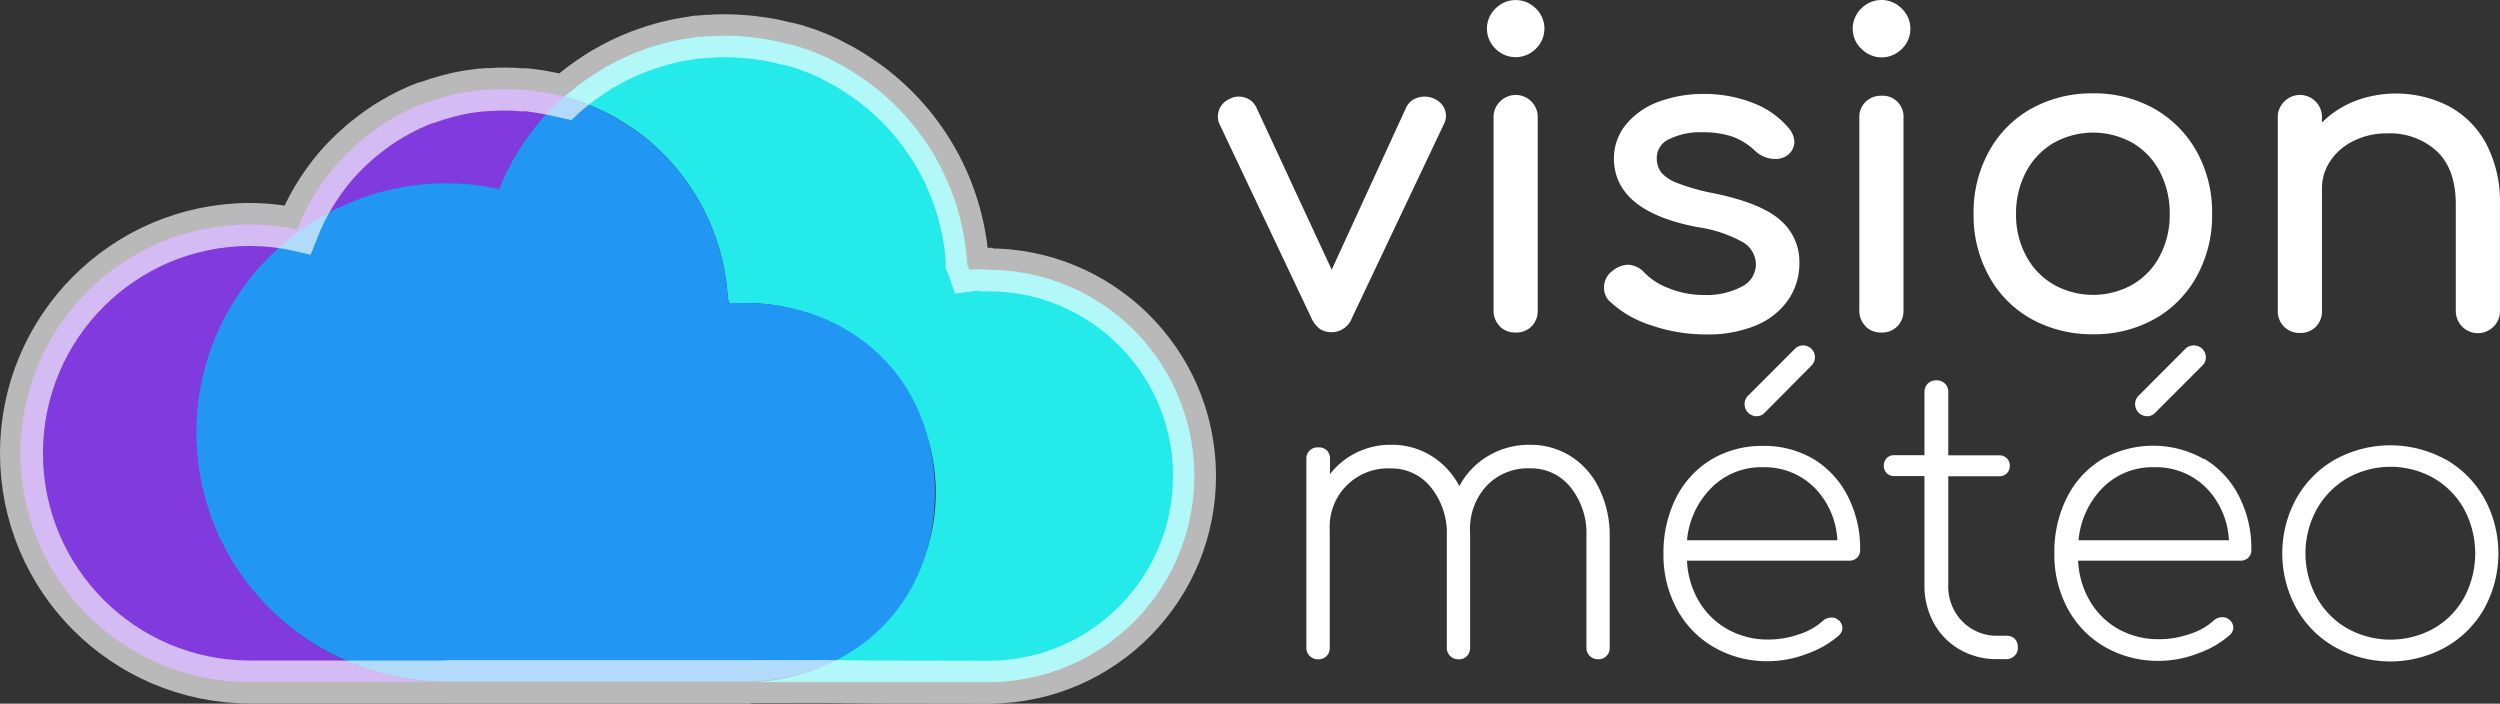
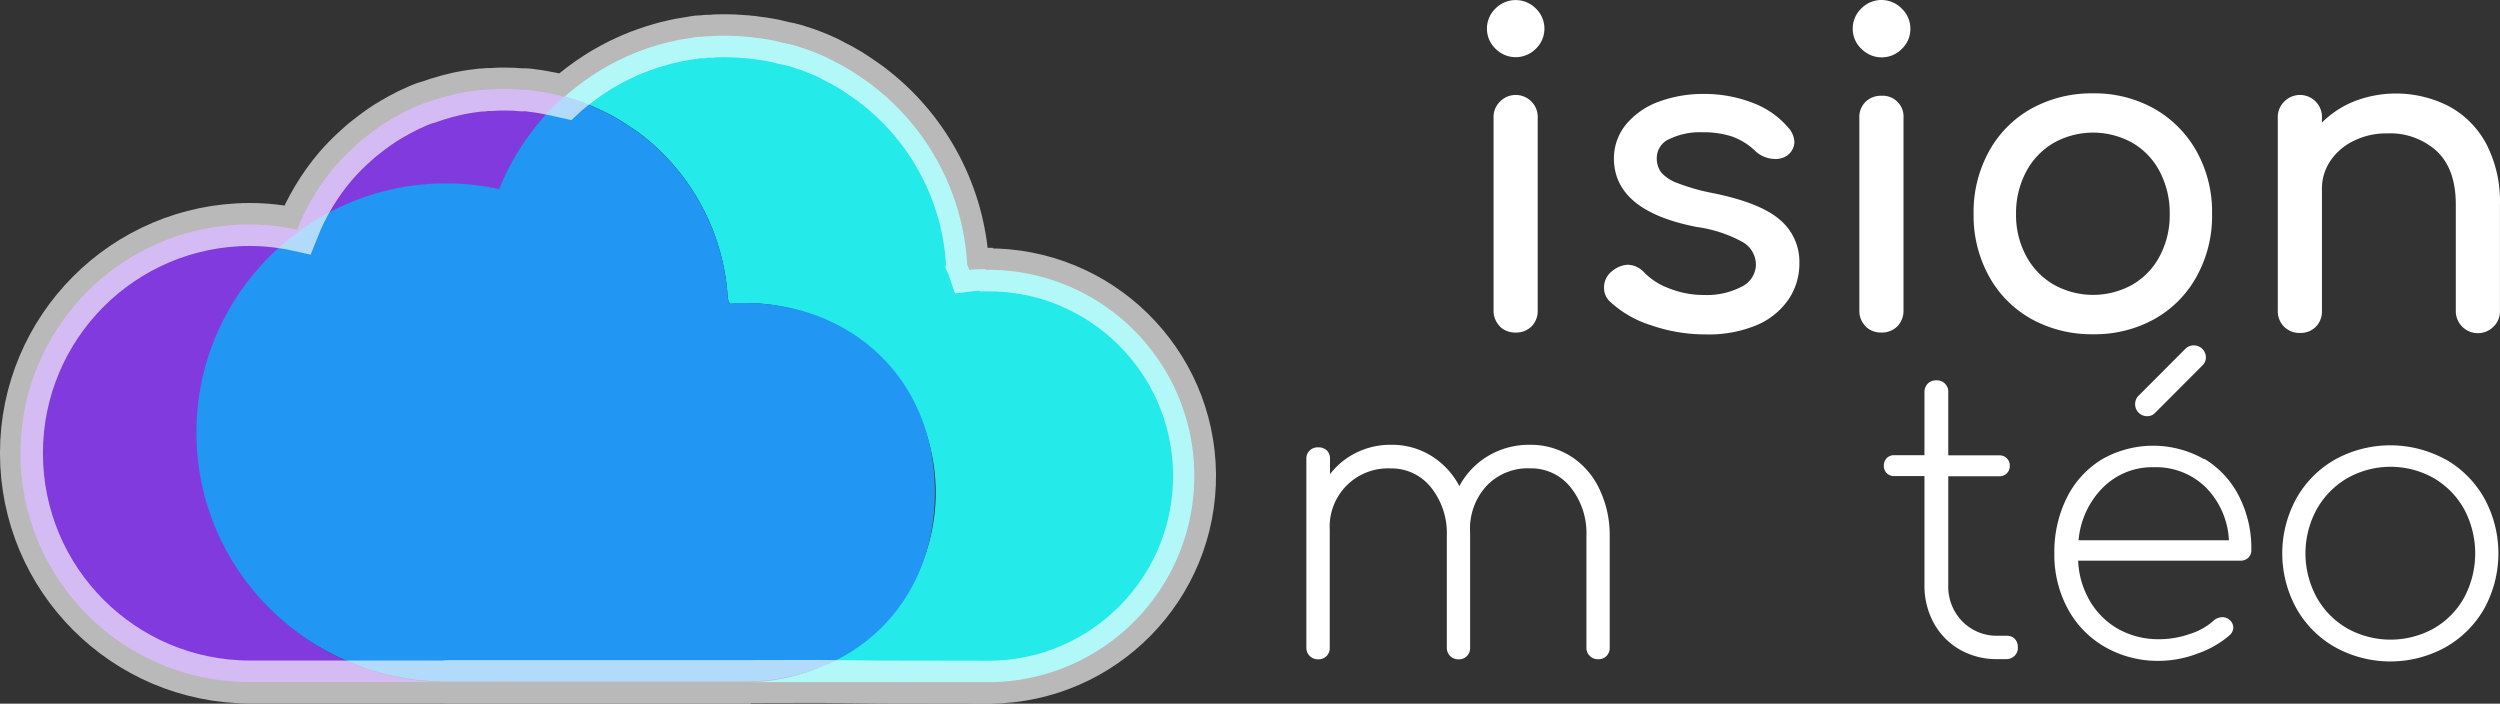
<svg xmlns="http://www.w3.org/2000/svg" xmlns:ns1="http://www.inkscape.org/namespaces/inkscape" xmlns:ns2="http://sodipodi.sourceforge.net/DTD/sodipodi-0.dtd" ns1:version="1.1.1 (c3084ef, 2021-09-22)" height="81.909" width="291.015" ns2:docname="Logo_2lignes_Blanc_Bord.svg" id="svg1473" version="1.1" viewBox="0 0 291.015 81.909">
  <rect x="0" y="0" width="291.015" height="81.909" fill="#333333" stroke="none" />
  <ns2:namedview ns1:current-layer="svg1473" ns1:window-maximized="0" ns1:window-y="25" ns1:window-x="0" ns1:cy="22.418007" ns1:cx="122.60713" ns1:zoom="1.8065834" showgrid="false" id="namedview1475" ns1:window-height="783" ns1:window-width="1310" ns1:pageshadow="2" ns1:pageopacity="0" guidetolerance="10" gridtolerance="10" objecttolerance="10" borderopacity="1" bordercolor="#666666" pagecolor="#282894" ns1:pagecheckerboard="1" />
  <defs id="defs1431">
    <marker style="overflow:visible" id="Arrow1Lstart" refX="0" refY="0" orient="auto" ns1:stockid="Arrow1Lstart" ns1:isstock="true">
      <path transform="matrix(0.8,0,0,0.8,10,0)" style="fill:context-stroke;fill-rule:evenodd;stroke:context-stroke;stroke-width:1pt" d="M 0,0 5,-5 -12.5,0 5,5 Z" id="path1613" />
    </marker>
    <style id="style1429">.cls-1{fill:#ff1515;}.cls-2{fill:#813add;}.cls-3{fill:#24eaea;}.cls-4{fill:#2196f3;}.cls-5{fill:#fff;}</style>
  </defs>
  <g transform="translate(2.379,-5.993)" data-name="Calque 2" id="Calque_2">
    <g data-name="Calque 1" id="Calque_1-2">
      <path id="path1433" d="m 56.35,85.44 a 2.09,2.09 0 0 0 0.43,0 h -0.87 a 2.18,2.18 0 0 0 0.44,0 z" class="cls-1" />
      <path id="path1435" d="M 82.48,85.39 H 49.65 a 29,29 0 1 1 0,-58 28.23,28.23 0 0 1 6.07,0.67 v 0 a 29,29 0 0 1 4.82,-8 30.7,30.7 0 0 1 2.16,-2.26 l 0.59,-0.53 c -0.22,-0.06 -0.44,-0.13 -0.67,-0.18 a 21.94,21.94 0 0 0 -3,-0.55 6.41,6.41 0 0 0 -0.78,-0.09 2.92,2.92 0 0 0 -0.51,0 19.52,19.52 0 0 0 -2,-0.09 c -0.51,0 -1,0 -1.52,0.05 -0.32,0 -0.64,0 -1,0.06 h -0.26 l -1.1,0.14 c -0.39,0.06 -0.79,0.12 -1.18,0.2 -0.39,0.08 -0.53,0.1 -0.79,0.17 a 1.17,1.17 0 0 0 -0.25,0.07 c -0.29,0.06 -0.57,0.13 -0.86,0.22 -0.63,0.17 -1.26,0.37 -1.86,0.59 A 5.54,5.54 0 0 0 47,18 c -0.47,0.18 -0.93,0.37 -1.39,0.59 -0.25,0.1 -0.48,0.22 -0.72,0.34 -0.57,0.29 -1.14,0.59 -1.69,0.92 -0.27,0.15 -0.55,0.32 -0.81,0.49 -0.26,0.17 -0.54,0.36 -0.8,0.54 -0.52,0.37 -1,0.75 -1.53,1.16 q -0.37,0.28 -0.72,0.6 c -0.25,0.21 -0.49,0.43 -0.71,0.64 a 25.7,25.7 0 0 0 -2,2.07 26.45,26.45 0 0 0 -4.43,7.38 v 0 a 26.12,26.12 0 0 0 -5.57,-0.61 26.63,26.63 0 0 0 0,53.26 h 55.85 z" class="cls-2" style="stroke:none;stroke-opacity:1" />
      <path id="path1437" d="m 82,85.44 a 2.3,2.3 0 0 0 0.45,0 h -0.91 a 2.4,2.4 0 0 0 0.46,0 z" class="cls-1" />
      <path id="path1439" d="M 81.54,85.39 Z" class="cls-1" />
-       <path id="path1441" d="M 81.54,85.39 Z" class="cls-1" />
      <path id="path1443" d="m 112.32,37.33 c -0.63,0 -1.25,0 -1.86,0.08 -0.07,-0.21 -0.17,-0.43 -0.26,-0.64 a 0.32,0.32 0 0 0 0,-0.09 28.23,28.23 0 0 0 -10.65,-20.45 c -0.4,-0.32 -0.8,-0.63 -1.21,-0.9 -0.41,-0.27 -0.7,-0.49 -1.06,-0.72 a 15.51,15.51 0 0 0 -1.34,-0.82 10.36,10.36 0 0 0 -0.93,-0.5 c -0.34,-0.19 -0.68,-0.36 -1,-0.53 Q 93.19,12.37 92.33,12.04 C 92.03,11.92 91.73,11.8 91.41,11.7 L 90.14,11.29 A 12.77,12.77 0 0 0 88.85,11 21.39,21.39 0 0 0 85.64,10.4 6,6 0 0 0 84.79,10.3 3.41,3.41 0 0 0 84.24,10.25 c -0.73,-0.07 -1.47,-0.1 -2.23,-0.1 -0.56,0 -1.11,0 -1.66,0.06 -0.34,0 -0.7,0 -1,0.07 h -0.28 c -0.4,0 -0.8,0.1 -1.2,0.16 -0.4,0.06 -0.86,0.13 -1.29,0.21 l -0.85,0.19 a 1.43,1.43 0 0 0 -0.28,0.07 c -0.31,0.07 -0.62,0.14 -0.94,0.24 -0.68,0.19 -1.37,0.4 -2,0.64 -0.22,0.07 -0.42,0.15 -0.62,0.23 -0.51,0.2 -1,0.4 -1.51,0.64 l -0.79,0.37 c -0.62,0.32 -1.24,0.65 -1.84,1 -0.3,0.18 -0.6,0.36 -0.88,0.55 -0.28,0.19 -0.59,0.38 -0.87,0.58 -0.57,0.4 -1.13,0.82 -1.67,1.26 -0.28,0.21 -0.53,0.43 -0.79,0.65 l -0.18,0.17 0.48,0.13 1.17,0.38 a 8.53,8.53 0 0 1 0.84,0.32 c 0.52,0.19 1,0.42 1.54,0.65 0.33,0.16 0.65,0.32 1,0.49 0.35,0.17 0.58,0.3 0.85,0.46 a 13.15,13.15 0 0 1 1.23,0.76 c 0.33,0.21 0.66,0.43 1,0.65 0.34,0.22 0.75,0.54 1.12,0.83 a 26,26 0 0 1 9.75,18.78 0.26,0.26 0 0 0 0,0.08 c 0.07,0.2 0.17,0.39 0.23,0.59 0.57,0 1.13,-0.08 1.71,-0.08 A 22.061,22.061 0 0 1 84.7,85.4 h 28.17 a 24.001,24.001 0 0 0 -0.45,-48 z" class="cls-3" style="stroke:none;stroke-opacity:1" />
      <path id="path1447" d="m 106.455,63.32 c 0,-13.409 -9.926,-22.066 -22.168,-22.06 -0.583,0 -1.145,0 -1.718,0.08 -0.06,-0.2 -0.161,-0.39 -0.231,-0.59 -0.004,-0.027 -0.004,-0.053 0,-0.08 C 81.896,33.311 78.336,26.485 72.545,21.89 72.173,21.6 71.802,21.31 71.42,21.06 71.038,20.81 70.777,20.62 70.416,20.41 70.018,20.134 69.606,19.881 69.18,19.65 68.909,19.49 68.618,19.33 68.327,19.19 68.035,19.05 67.694,18.86 67.322,18.7 66.81,18.47 66.318,18.24 65.775,18.05 65.5,17.929 65.218,17.822 64.932,17.73 l -1.175,-0.38 -0.482,-0.13 -0.593,0.53 c -0.747,0.714 -1.458,1.465 -2.129,2.25 -2.037,2.389 -3.672,5.09 -4.841,8 v 0 c -2.002,-0.442 -4.046,-0.667 -6.097,-0.67 -16.087,0 -29.128,12.984 -29.128,29 0,16.016 13.041,29 29.128,29 H 84.709 C 96.761,85.096 106.415,76.543 106.455,63.32 Z" class="cls-4" style="stroke:none;stroke-width:1.002;stroke-opacity:1" ns2:nodetypes="ccccccsccscccccccsscsscc" />
      <path id="path1435-2" style="opacity:0.656;mix-blend-mode:darken;fill:none;stroke:#ffffff;stroke-width:5;stroke-linejoin:miter;stroke-miterlimit:4;stroke-dasharray:none;stroke-opacity:1;paint-order:fill markers stroke" class="cls-2" d="m 82.053,10.152 c -0.56,0 -1.11,-0.001 -1.66,0.059 -0.34,0 -0.7,3.1e-4 -1,0.07 h -0.281 c -0.4,0 -0.799,0.1 -1.199,0.16 -0.4,0.06 -0.861,0.131 -1.291,0.211 l -0.85,0.189 c -0.095,0.014 -0.189,0.037 -0.279,0.07 -0.31,0.07 -0.619,0.14 -0.939,0.24 -0.68,0.19 -1.37,0.399 -2,0.639 -0.22,0.07 -0.421,0.15 -0.621,0.23 -0.51,0.2 -1,0.401 -1.51,0.641 l -0.789,0.369 c -0.62,0.32 -1.242,0.65 -1.842,1 -0.3,0.18 -0.599,0.361 -0.879,0.551 -0.28,0.19 -0.591,0.38 -0.871,0.58 -0.57,0.4 -1.13,0.82 -1.67,1.26 -0.28,0.21 -0.529,0.43 -0.789,0.65 l -0.18,0.17 c 0,0 -2.383,-0.552 -3.74,-0.701 -0.258,-0.046 -0.518,-0.076 -0.779,-0.09 -0.17,-0.015 -0.341,-0.015 -0.512,0 -0.665,-0.064 -1.332,-0.094 -2,-0.09 -0.51,0 -1,7.8e-4 -1.52,0.051 -0.32,0 -0.64,-10e-4 -1,0.059 h -0.26 l -1.1,0.141 c -0.39,0.06 -0.79,0.119 -1.18,0.199 -0.39,0.08 -0.531,0.102 -0.791,0.172 -0.086,0.013 -0.169,0.036 -0.25,0.068 -0.29,0.06 -0.569,0.131 -0.859,0.221 -0.63,0.17 -1.259,0.37 -1.859,0.59 -0.173,0.039 -0.343,0.086 -0.512,0.141 -0.47,0.18 -0.929,0.37 -1.389,0.59 -0.25,0.1 -0.481,0.22 -0.721,0.34 -0.57,0.29 -1.139,0.59 -1.689,0.92 -0.27,0.15 -0.551,0.32 -0.811,0.49 -0.26,0.17 -0.539,0.359 -0.799,0.539 -0.52,0.37 -1.001,0.75 -1.531,1.16 -0.247,0.187 -0.485,0.386 -0.719,0.6 -0.25,0.21 -0.491,0.431 -0.711,0.641 -0.705,0.652 -1.373,1.343 -2,2.07 -1.87,2.202 -3.366,4.695 -4.43,7.381 -1.829,-0.403 -3.697,-0.608 -5.57,-0.611 -14.677,0.043 -26.552,11.953 -26.552,26.63 0,14.677 11.875,26.587 26.552,26.63 h 22.902 c 0.013,-0.043 0.082,-0.052 0.127,-0.049 h 34.941 c 18.033,-0.068 2.433,0.07 28.27,0.07 13.249,-0.132 23.885,-10.975 23.761,-24.224 -0.124,-13.249 -10.961,-23.892 -24.211,-23.776 l -0.102,-0.07 c -0.63,0 -1.249,8e-5 -1.859,0.08 -0.07,-0.21 -0.17,-0.431 -0.26,-0.641 0.004,-0.03 0.004,-0.06 0,-0.09 -0.478,-8.022 -4.352,-15.459 -10.65,-20.449 -0.4,-0.32 -0.799,-0.63 -1.209,-0.9 -0.41,-0.27 -0.701,-0.491 -1.061,-0.721 -0.432,-0.296 -0.88,-0.57 -1.34,-0.82 -0.301,-0.182 -0.612,-0.349 -0.93,-0.5 -0.34,-0.19 -0.68,-0.359 -1,-0.529 -0.547,-0.26 -1.108,-0.501 -1.682,-0.721 -0.3,-0.12 -0.6,-0.24 -0.92,-0.34 l -1.27,-0.41 c -0.424,-0.119 -0.855,-0.215 -1.289,-0.289 -1.053,-0.281 -2.127,-0.482 -3.211,-0.6 -0.28,-0.054 -0.564,-0.088 -0.85,-0.102 -0.182,-0.031 -0.366,-0.048 -0.551,-0.049 -0.73,-0.07 -1.469,-0.1 -2.229,-0.1 z m -32.479,75.229 c 0.039,0.003 0.078,0.007 0.117,0.01 h 32.83 v -0.01 z" ns2:nodetypes="cccsscccccccccsccccccccccccsccccccccscccccccscccccsccccccscccccccccccscccccc" />
-       <path transform="translate(0,6)" id="path1449" d="m 165.59,12.32 a 2.07,2.07 0 0 1 0.1,2.14 L 155,37 a 2.55,2.55 0 0 1 -3.73,1.29 3.24,3.24 0 0 1 -1,-1.29 L 139.59,14.46 a 2.06,2.06 0 0 1 -0.2,-0.91 2.23,2.23 0 0 1 1.41,-2.06 2.1,2.1 0 0 1 1.06,-0.25 2.33,2.33 0 0 1 1.16,0.32 2.16,2.16 0 0 1 0.85,0.94 l 8.77,18.89 8.67,-18.89 a 2.11,2.11 0 0 1 0.88,-0.94 2.54,2.54 0 0 1 1.23,-0.32 2.51,2.51 0 0 1 1.16,0.25 2.39,2.39 0 0 1 1.01,0.83 z" class="cls-5" />
      <path transform="translate(0,6)" id="path1451" d="m 171.71,5.67 a 3.23,3.23 0 0 1 -1,-2.34 3.23,3.23 0 0 1 1,-2.35 3.3,3.3 0 0 1 4.69,0 3.23,3.23 0 0 1 1,2.35 3.23,3.23 0 0 1 -1,2.34 3.3,3.3 0 0 1 -4.69,0 z m 0.5,32.3 a 2.53,2.53 0 0 1 -0.73,-1.84 V 13.71 a 2.5,2.5 0 0 1 0.73,-1.87 2.56,2.56 0 0 1 4.41,1.87 v 22.42 a 2.54,2.54 0 0 1 -0.7,1.84 2.5,2.5 0 0 1 -1.87,0.73 2.53,2.53 0 0 1 -1.84,-0.7 z" class="cls-5" />
      <path transform="translate(0,6)" id="path1453" d="m 189.77,37.84 a 12.44,12.44 0 0 1 -4.77,-2.77 2.13,2.13 0 0 1 -0.66,-1.56 2.37,2.37 0 0 1 1,-2 3.06,3.06 0 0 1 1.76,-0.7 2.71,2.71 0 0 1 1.92,0.9 7.69,7.69 0 0 0 2.87,1.84 10.74,10.74 0 0 0 4.08,0.78 8.75,8.75 0 0 0 4.46,-1 2.91,2.91 0 0 0 1.59,-2.57 3.05,3.05 0 0 0 -1.56,-2.6 15.42,15.42 0 0 0 -5.29,-1.74 q -9.67,-1.86 -9.68,-8 a 6.25,6.25 0 0 1 1.51,-4.06 8.92,8.92 0 0 1 3.83,-2.57 14.74,14.74 0 0 1 5,-0.86 15.55,15.55 0 0 1 5.91,1.07 10.12,10.12 0 0 1 4.11,2.92 2.61,2.61 0 0 1 0.65,1.62 2,2 0 0 1 -0.85,1.56 2.34,2.34 0 0 1 -1.42,0.4 3.42,3.42 0 0 1 -2.36,-1 7.55,7.55 0 0 0 -2.67,-1.63 10.79,10.79 0 0 0 -3.43,-0.48 8.12,8.12 0 0 0 -3.8,0.78 2.39,2.39 0 0 0 -1.49,2.19 2.8,2.8 0 0 0 0.5,1.69 4.6,4.6 0 0 0 1.92,1.26 24.09,24.09 0 0 0 4.1,1.16 c 3.66,0.74 6.26,1.77 7.78,3.08 a 6.38,6.38 0 0 1 2.3,5.08 7.42,7.42 0 0 1 -1.26,4.21 8.47,8.47 0 0 1 -3.71,3 14.44,14.44 0 0 1 -5.87,1.08 19.31,19.31 0 0 1 -6.47,-1.08 z" class="cls-5" />
      <path transform="translate(0,6)" id="path1455" d="m 214.29,5.67 a 3.2,3.2 0 0 1 -1,-2.34 3.21,3.21 0 0 1 1,-2.35 3.28,3.28 0 0 1 4.71,0.02 3.21,3.21 0 0 1 1,2.35 3.2,3.2 0 0 1 -1,2.34 3.28,3.28 0 0 1 -4.68,0 z m 0.5,32.3 a 2.49,2.49 0 0 1 -0.73,-1.84 V 13.71 a 2.46,2.46 0 0 1 0.73,-1.87 2.54,2.54 0 0 1 1.84,-0.7 2.42,2.42 0 0 1 2.57,2.57 v 22.42 a 2.55,2.55 0 0 1 -0.71,1.84 2.49,2.49 0 0 1 -1.86,0.73 2.53,2.53 0 0 1 -1.84,-0.7 z" class="cls-5" />
      <path transform="translate(0,6)" id="path1457" d="m 234.06,37.11 a 12.64,12.64 0 0 1 -4.93,-5 14.56,14.56 0 0 1 -1.77,-7.21 14.61,14.61 0 0 1 1.77,-7.25 12.67,12.67 0 0 1 4.93,-5 14.47,14.47 0 0 1 7.21,-1.79 14.22,14.22 0 0 1 7.13,1.79 13,13 0 0 1 4.94,5 14.51,14.51 0 0 1 1.78,7.25 14.56,14.56 0 0 1 -1.76,7.21 12.66,12.66 0 0 1 -4.91,5 14.3,14.3 0 0 1 -7.18,1.79 14.47,14.47 0 0 1 -7.21,-1.79 z m 11.82,-4 a 8.26,8.26 0 0 0 3.17,-3.35 10.17,10.17 0 0 0 1.14,-4.86 10.37,10.37 0 0 0 -1.14,-4.89 8.25,8.25 0 0 0 -3.17,-3.37 9.39,9.39 0 0 0 -9.22,0 8.45,8.45 0 0 0 -3.2,3.37 10.27,10.27 0 0 0 -1.16,4.89 10.06,10.06 0 0 0 1.16,4.86 8.46,8.46 0 0 0 3.2,3.35 9.39,9.39 0 0 0 9.22,0 z" class="cls-5" />
      <path transform="translate(0,6)" id="path1459" d="m 282.74,12.39 a 10.7,10.7 0 0 1 4.33,4.41 14.57,14.57 0 0 1 1.56,7 V 36.2 A 2.49,2.49 0 0 1 287.9,38 2.57,2.57 0 0 1 283.49,36.16 V 23.78 q 0,-4.08 -2.19,-6.17 a 8.09,8.09 0 0 0 -5.82,-2.09 8.47,8.47 0 0 0 -3.85,0.86 6.8,6.8 0 0 0 -2.72,2.31 5.73,5.73 0 0 0 -1,3.28 v 14.21 a 2.54,2.54 0 0 1 -0.7,1.84 2.5,2.5 0 0 1 -1.87,0.73 2.5,2.5 0 0 1 -2.57,-2.57 V 13.71 a 2.5,2.5 0 0 1 0.73,-1.87 2.56,2.56 0 0 1 4.41,1.87 v 0.55 a 11.2,11.2 0 0 1 3.83,-2.5 13.48,13.48 0 0 1 11,0.63 z" class="cls-5" />
      <path transform="translate(0,-2)" id="path1461" d="m 180.49,61.12 a 9,9 0 0 1 3.29,3.76 12.3,12.3 0 0 1 1.22,5.46 v 13 a 1.33,1.33 0 0 1 -0.36,1 1.28,1.28 0 0 1 -1,0.39 1.32,1.32 0 0 1 -1.35,-1.35 v -13 a 8.54,8.54 0 0 0 -1.85,-5.67 5.87,5.87 0 0 0 -4.72,-2.2 6.61,6.61 0 0 0 -5.08,2.07 7.37,7.37 0 0 0 -1.89,5.42 v 13.35 a 1.33,1.33 0 0 1 -0.36,1 1.28,1.28 0 0 1 -1,0.39 1.32,1.32 0 0 1 -1.35,-1.35 v -13 a 8.54,8.54 0 0 0 -1.85,-5.67 5.87,5.87 0 0 0 -4.72,-2.2 6.78,6.78 0 0 0 -7.06,7.11 v 13.72 a 1.33,1.33 0 0 1 -0.36,1 1.3,1.3 0 0 1 -1,0.39 1.33,1.33 0 0 1 -1.36,-1.35 V 61.43 a 1.28,1.28 0 0 1 0.39,-1 1.34,1.34 0 0 1 1,-0.36 1.35,1.35 0 0 1 1,0.36 1.34,1.34 0 0 1 0.36,1 v 1.76 a 8.63,8.63 0 0 1 3.1,-2.52 8.91,8.91 0 0 1 4,-0.9 8.66,8.66 0 0 1 4.68,1.28 9.08,9.08 0 0 1 3.28,3.53 9,9 0 0 1 3.38,-3.53 9.29,9.29 0 0 1 4.86,-1.28 8.74,8.74 0 0 1 4.75,1.35 z" class="cls-5" />
-       <path transform="translate(0,-2)" id="path1463" d="m 208.69,61.41 a 10.69,10.69 0 0 1 4,4.3 13.24,13.24 0 0 1 1.46,6.29 1.19,1.19 0 0 1 -0.36,0.92 1.29,1.29 0 0 1 -0.94,0.34 H 194 a 10.07,10.07 0 0 0 1.4,4.75 8.94,8.94 0 0 0 3.37,3.26 9.61,9.61 0 0 0 4.73,1.17 10.71,10.71 0 0 0 3.53,-0.61 7.41,7.41 0 0 0 2.81,-1.59 1.51,1.51 0 0 1 0.95,-0.36 1.2,1.2 0 0 1 0.81,0.27 1.18,1.18 0 0 1 0.49,0.94 1.21,1.21 0 0 1 -0.4,0.86 11.37,11.37 0 0 1 -3.76,2.16 12.75,12.75 0 0 1 -4.43,0.85 12.35,12.35 0 0 1 -6.32,-1.6 11.29,11.29 0 0 1 -4.35,-4.45 13.17,13.17 0 0 1 -1.57,-6.46 14.14,14.14 0 0 1 1.46,-6.5 10.92,10.92 0 0 1 4.1,-4.46 11.39,11.39 0 0 1 6,-1.59 11.26,11.26 0 0 1 5.87,1.51 z m -11.79,3.31 a 9.87,9.87 0 0 0 -2.9,6.16 h 17.5 a 9.37,9.37 0 0 0 -2.7,-6.16 8.25,8.25 0 0 0 -6,-2.34 8.15,8.15 0 0 0 -5.9,2.34 z M 207.49,48.2 a 1.38,1.38 0 0 1 1.4,1.4 1.32,1.32 0 0 1 -0.4,0.94 L 203,56.08 a 1.22,1.22 0 0 1 -0.9,0.36 1.4,1.4 0 0 1 -1.4,-1.4 1.44,1.44 0 0 1 0.32,-0.9 l 5.53,-5.53 a 1.37,1.37 0 0 1 0.94,-0.41 z" class="cls-5" />
      <path transform="translate(0,-2)" id="path1465" d="m 232.13,82.33 a 1.37,1.37 0 0 1 0.38,1 1.27,1.27 0 0 1 -0.38,1 1.34,1.34 0 0 1 -1,0.39 h -1 a 8.61,8.61 0 0 1 -4.41,-1.13 8,8 0 0 1 -3,-3.08 9,9 0 0 1 -1.08,-4.43 V 63.41 h -3.51 a 1.16,1.16 0 0 1 -1.22,-1.21 1.21,1.21 0 0 1 0.34,-0.88 1.18,1.18 0 0 1 0.88,-0.34 h 3.51 v -7.33 a 1.41,1.41 0 0 1 0.38,-1 1.34,1.34 0 0 1 1,-0.38 1.31,1.31 0 0 1 1.39,1.4 V 61 h 5.94 a 1.17,1.17 0 0 1 1.22,1.22 1.15,1.15 0 0 1 -0.34,0.87 1.17,1.17 0 0 1 -0.88,0.34 h -5.94 v 12.63 a 5.8,5.8 0 0 0 1.62,4.25 5.61,5.61 0 0 0 4.1,1.69 h 1 a 1.37,1.37 0 0 1 1,0.33 z" class="cls-5" />
      <path transform="translate(0,-2)" id="path1467" d="m 254.23,61.41 a 10.69,10.69 0 0 1 4,4.3 13.24,13.24 0 0 1 1.46,6.29 1.19,1.19 0 0 1 -0.36,0.92 1.29,1.29 0 0 1 -0.94,0.34 h -18.86 a 10.07,10.07 0 0 0 1.4,4.75 8.94,8.94 0 0 0 3.37,3.26 9.61,9.61 0 0 0 4.7,1.13 10.71,10.71 0 0 0 3.53,-0.61 7.41,7.41 0 0 0 2.81,-1.59 1.51,1.51 0 0 1 0.95,-0.36 1.2,1.2 0 0 1 0.81,0.27 1.18,1.18 0 0 1 0.49,0.94 1.21,1.21 0 0 1 -0.4,0.86 11.37,11.37 0 0 1 -3.76,2.16 12.75,12.75 0 0 1 -4.43,0.85 12.35,12.35 0 0 1 -6.32,-1.6 11.29,11.29 0 0 1 -4.35,-4.45 13.17,13.17 0 0 1 -1.57,-6.46 14.14,14.14 0 0 1 1.46,-6.5 10.92,10.92 0 0 1 4.1,-4.46 12,12 0 0 1 11.88,0 z m -11.79,3.31 a 9.87,9.87 0 0 0 -2.86,6.16 h 17.5 a 9.37,9.37 0 0 0 -2.7,-6.16 8.26,8.26 0 0 0 -6,-2.34 8.14,8.14 0 0 0 -5.94,2.34 z M 253,48.2 a 1.4,1.4 0 0 1 1.4,1.4 1.29,1.29 0 0 1 -0.41,0.94 l -5.53,5.54 a 1.22,1.22 0 0 1 -0.9,0.36 1.4,1.4 0 0 1 -1.4,-1.4 1.44,1.44 0 0 1 0.32,-0.9 L 252,48.61 a 1.35,1.35 0 0 1 1,-0.41 z" class="cls-5" />
      <path transform="translate(0,-2)" id="path1469" d="m 282.28,61.45 a 12,12 0 0 1 4.53,4.55 13.35,13.35 0 0 1 0,12.82 11.92,11.92 0 0 1 -4.53,4.52 13.28,13.28 0 0 1 -12.82,0 11.82,11.82 0 0 1 -4.52,-4.52 13.28,13.28 0 0 1 0,-12.82 11.92,11.92 0 0 1 4.52,-4.53 13.35,13.35 0 0 1 12.82,0 z m -11.43,2.21 a 9.64,9.64 0 0 0 -3.55,3.62 10.7,10.7 0 0 0 0,10.26 9.51,9.51 0 0 0 3.55,3.6 10.37,10.37 0 0 0 10.09,0 9.39,9.39 0 0 0 3.53,-3.6 10.92,10.92 0 0 0 0,-10.26 9.51,9.51 0 0 0 -3.53,-3.62 10.23,10.23 0 0 0 -10.09,0 z" class="cls-5" />
    </g>
  </g>
</svg>